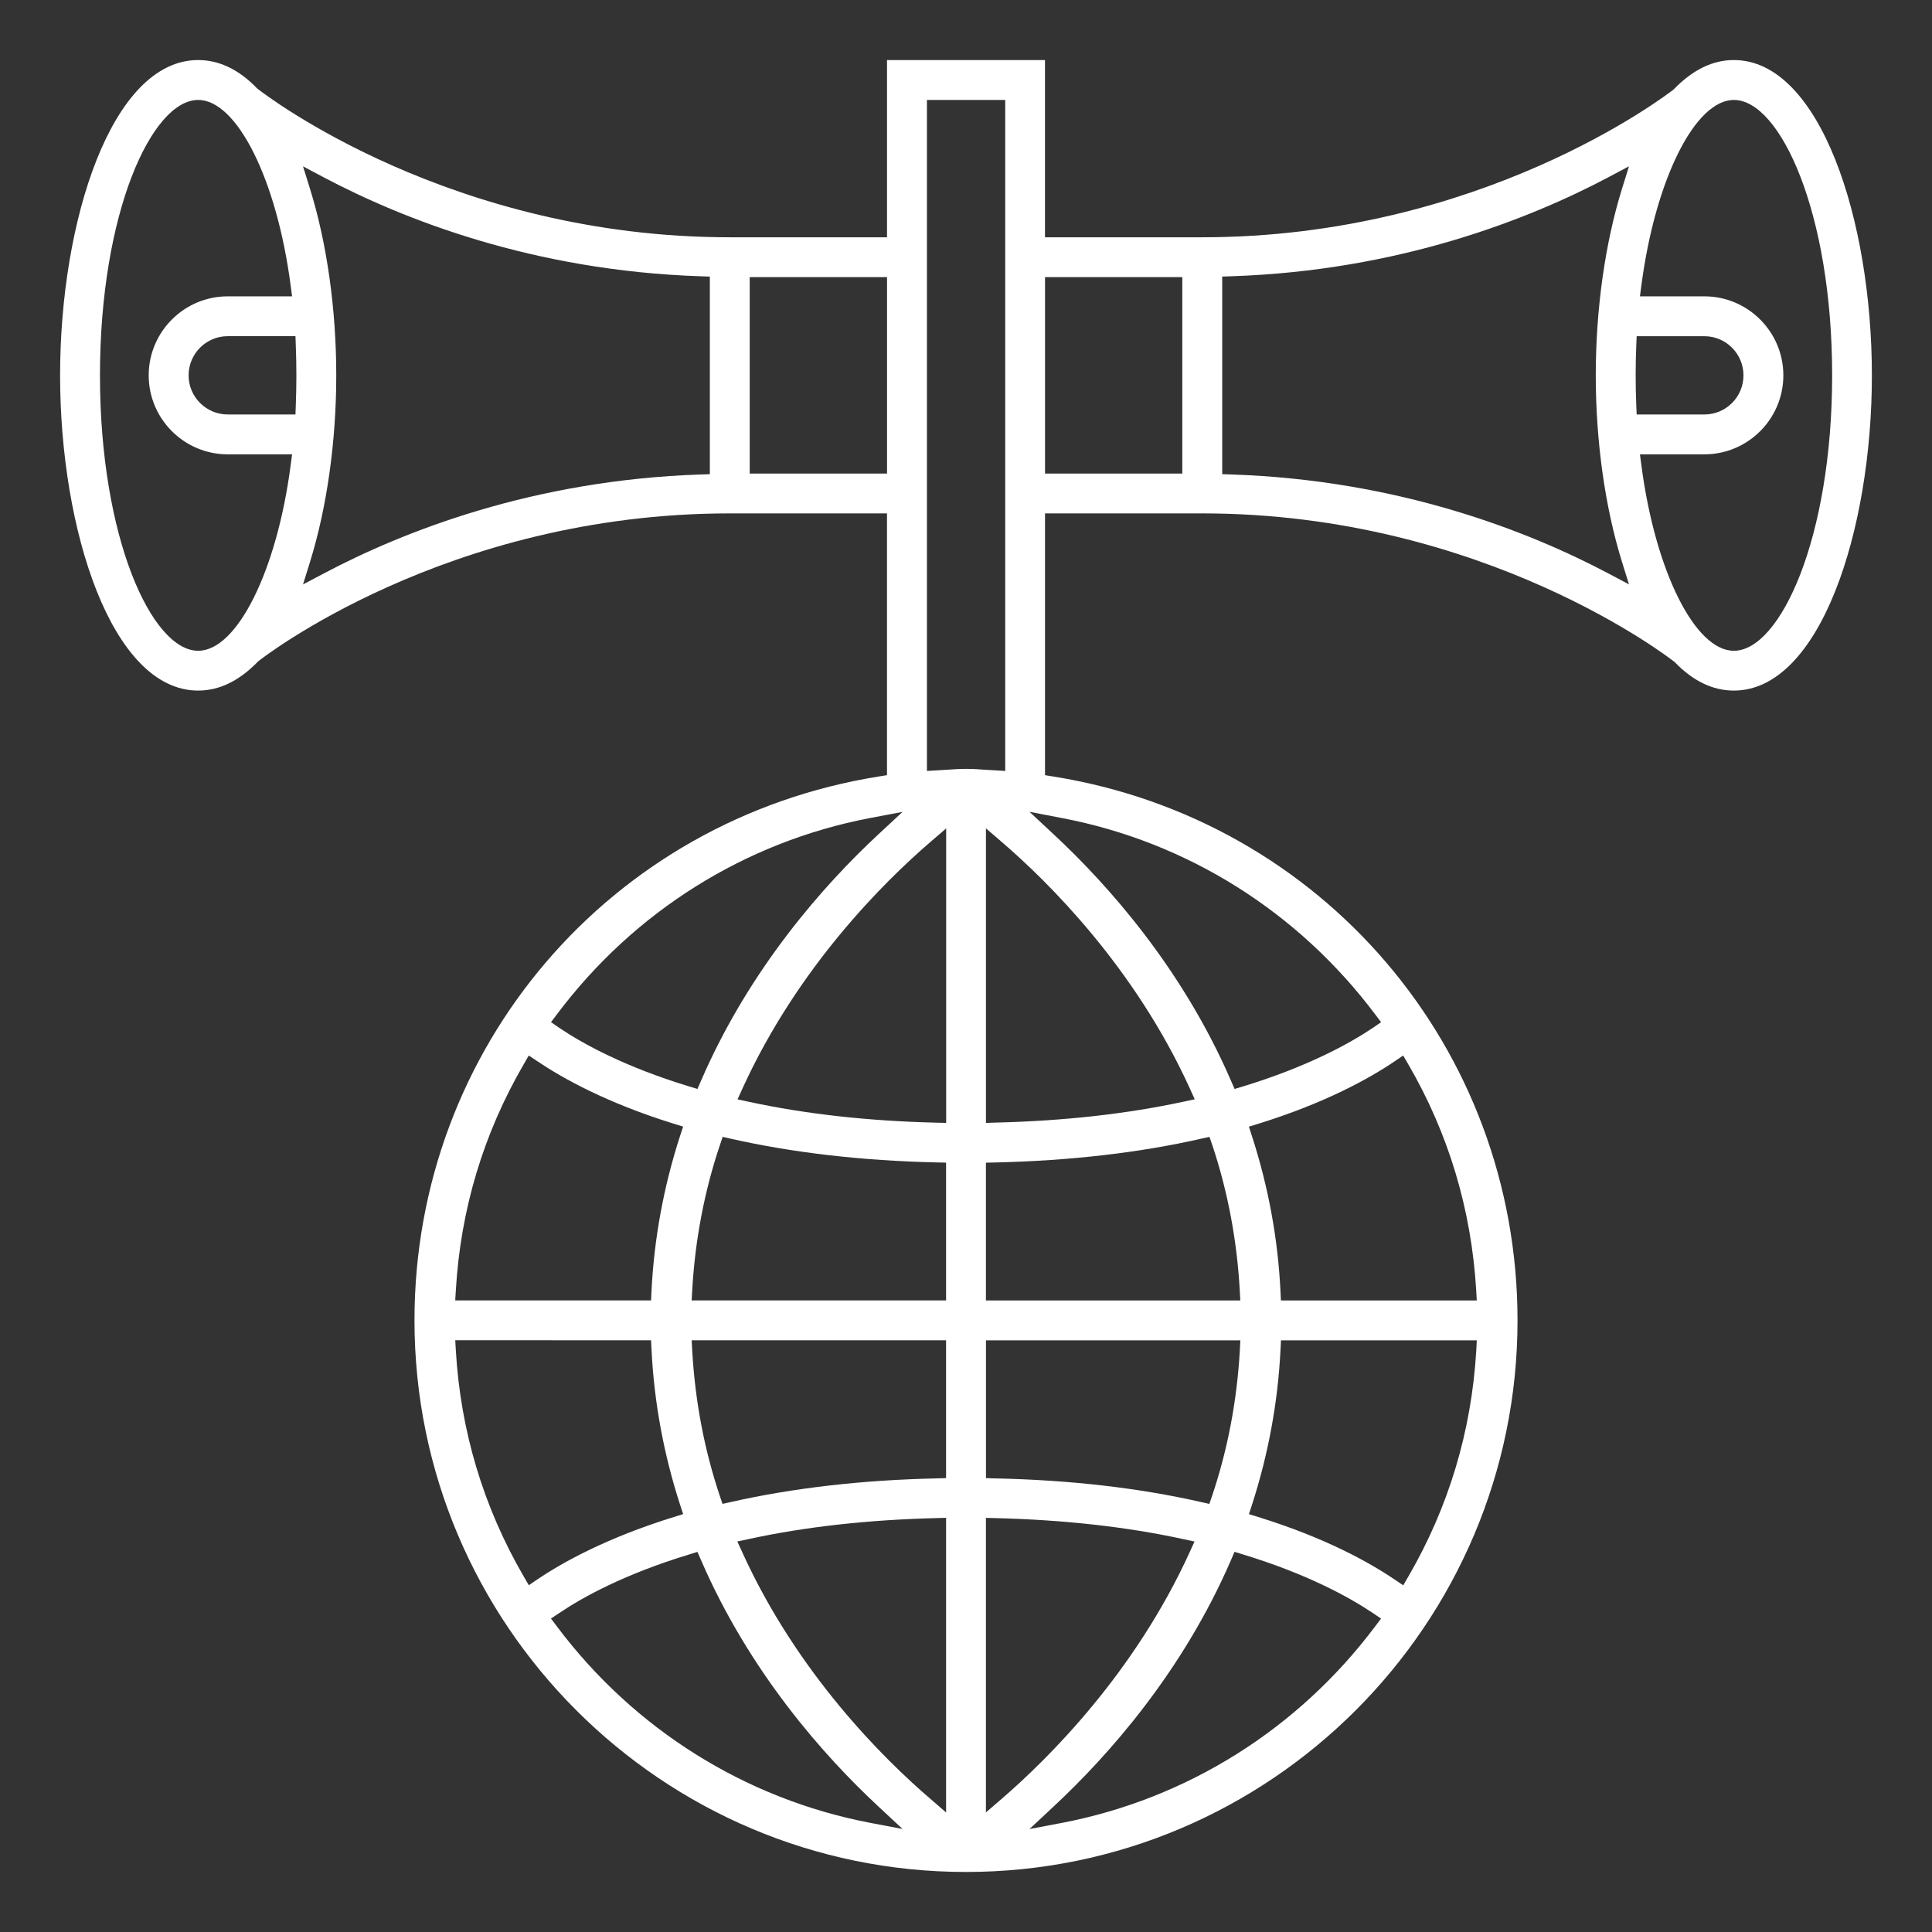
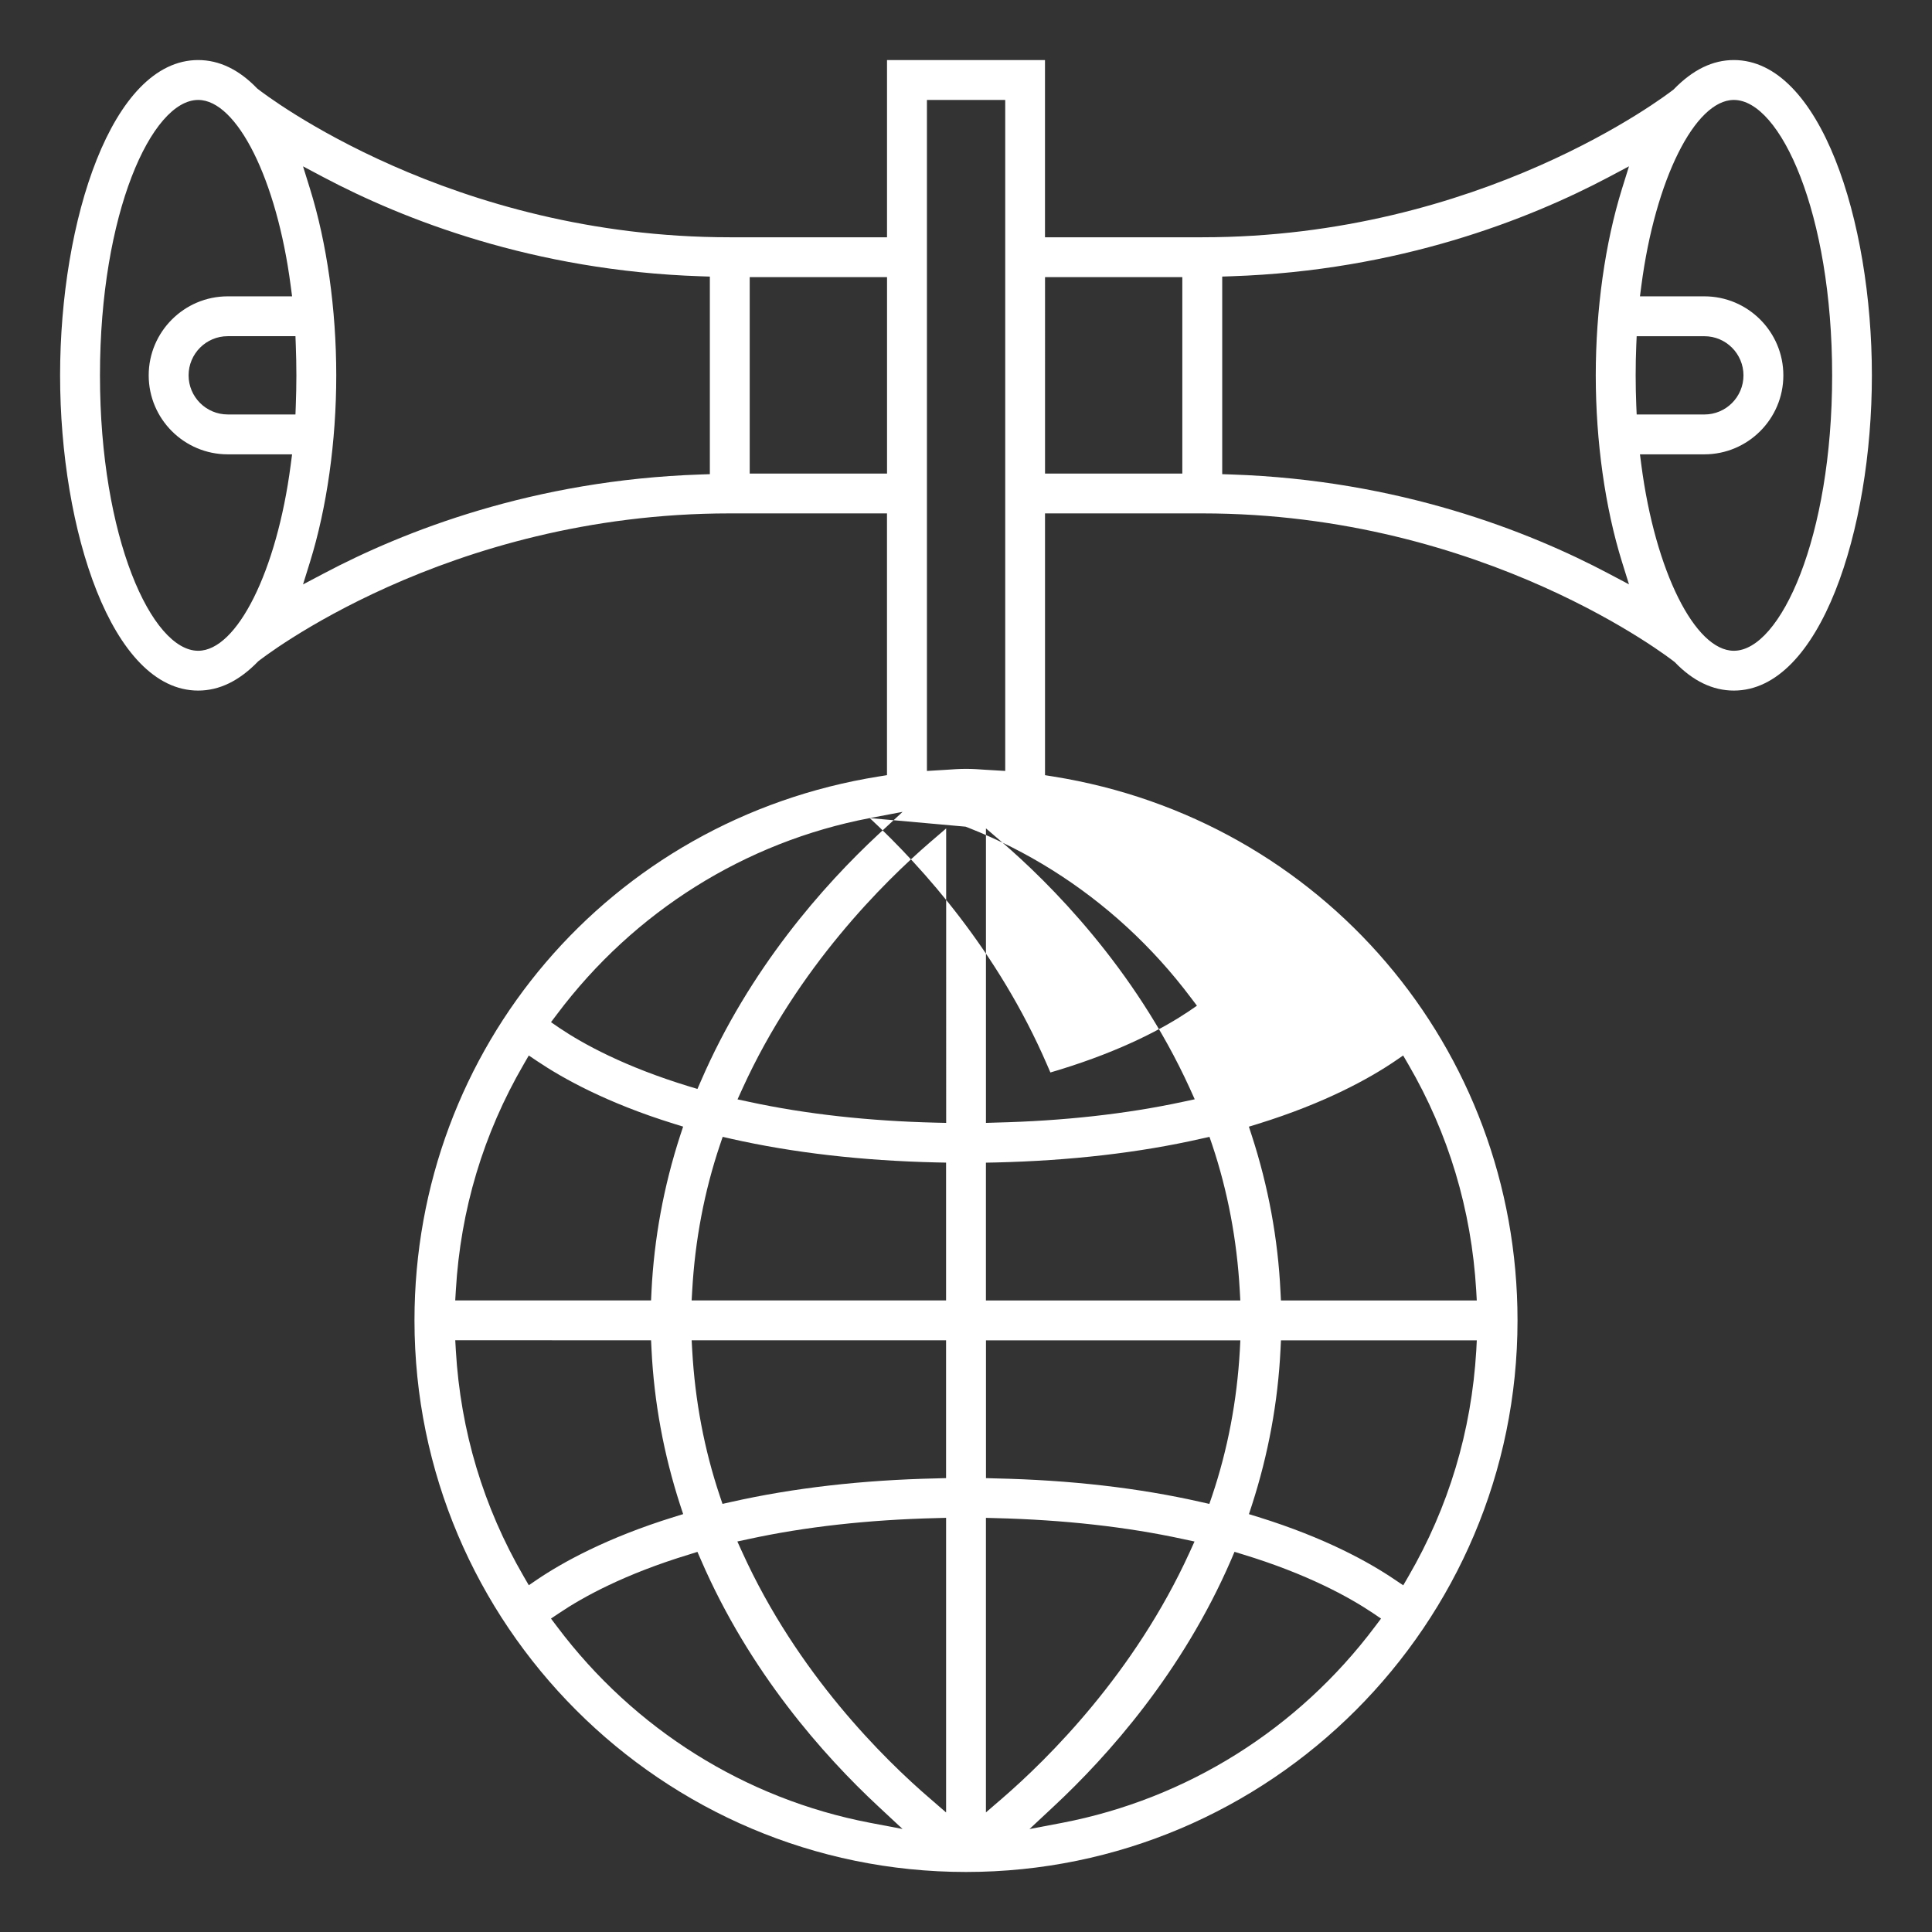
<svg xmlns="http://www.w3.org/2000/svg" version="1.1" x="0px" y="0px" width="86px" height="86px" viewBox="-11 -11 86 86" enable-background="new -11 -11 86 86" xml:space="preserve">
  <rect x="-11" y="-11" width="86" height="86" fill="#333333" stroke="none" />
-   <path fill="#FFFFFF" d="M32,72.328c-13.537,0-24.55-11.016-24.55-24.555c0-12.115,8.696-22.298,20.673-24.21l0.36-0.058V11.853h-7  c-12.649,0-20.909,6.519-20.991,6.586c-0.846,0.875-1.732,1.301-2.671,1.301c-3.846,0-6.146-7.137-6.146-14.032  c0-6.899,2.3-14.035,6.146-14.035c0.938,0,1.823,0.427,2.629,1.267c0.392,0.312,8.631,6.622,21.034,6.622h7v-7.889h7.032v7.889  h7.002c12.406,0,20.635-6.31,20.979-6.578c0.855-0.884,1.742-1.311,2.682-1.311c3.846,0,6.145,7.135,6.145,14.035  c0,6.897-2.299,14.032-6.145,14.032c-0.939,0-1.824-0.427-2.629-1.266c-0.125-0.103-8.449-6.621-21.031-6.621h-7.002v11.653  l0.361,0.058c11.975,1.912,20.672,12.095,20.672,24.21C56.551,61.313,45.537,72.328,32,72.328z M43.803,58.428  c-2.168,5.016-5.488,8.734-7.889,10.973l-1.088,1.016l1.459-0.277c5.547-1.068,10.492-4.166,13.92-8.734l0.27-0.357L50.1,60.795  c-1.057-0.707-2.918-1.734-5.781-2.605l-0.367-0.113L43.803,58.428z M19.683,58.193c-2.884,0.875-4.736,1.9-5.783,2.605l-0.374,0.25  l0.271,0.359c3.429,4.564,8.373,7.666,13.919,8.73l1.459,0.277L28.087,69.4c-2.405-2.238-5.724-5.961-7.889-10.971l-0.153-0.35  L19.683,58.193z M30.677,56.576c-3.023,0.074-5.828,0.385-8.337,0.93l-0.518,0.111l0.22,0.482c2.45,5.393,6.292,9.188,8.366,10.969  l0.706,0.611V56.564L30.677,56.576z M32.887,69.676l0.707-0.609c2.07-1.787,5.906-5.588,8.359-10.967l0.219-0.482l-0.52-0.111  c-2.508-0.545-5.309-0.855-8.326-0.93l-0.439-0.012V69.676z M46,49.07c-0.113,2.336-0.543,4.666-1.271,6.918L44.594,56.4  l0.414,0.127c2.992,0.928,4.955,2.025,6.074,2.785l0.381,0.256l0.23-0.396c1.791-3.082,2.807-6.465,3.021-10.055l0.023-0.453h-8.717  L46,49.07z M9.291,49.113c0.21,3.59,1.228,6.971,3.018,10.055l0.23,0.396l0.379-0.258c1.123-0.758,3.09-1.854,6.077-2.779  l0.415-0.129l-0.136-0.412c-0.731-2.256-1.16-4.584-1.273-6.92l-0.02-0.404l-8.716-0.004L9.291,49.113z M32.887,54.797l0.42,0.012  c3.326,0.07,6.404,0.426,9.15,1.051l0.375,0.084l0.125-0.365c0.691-2.051,1.105-4.227,1.232-6.465l0.023-0.451H32.889v6.135H32.887z   M19.813,49.113c0.126,2.242,0.538,4.416,1.225,6.465l0.123,0.365l0.377-0.084c2.768-0.625,5.848-0.98,9.158-1.051l0.417-0.012  v-6.135H19.788L19.813,49.113z M51.082,36.242c-1.119,0.758-3.084,1.855-6.076,2.783l-0.414,0.127l0.135,0.414  c0.73,2.254,1.16,4.58,1.271,6.916l0.021,0.406h8.717l-0.025-0.451c-0.215-3.592-1.229-6.975-3.02-10.055l-0.232-0.398  L51.082,36.242z M42.461,39.689c-2.74,0.623-5.822,0.979-9.156,1.057l-0.418,0.008v6.135h11.324l-0.025-0.451  c-0.125-2.24-0.537-4.418-1.223-6.467l-0.125-0.365L42.461,39.689z M21.044,39.975c-0.691,2.053-1.105,4.229-1.231,6.463  l-0.026,0.449h11.326v-6.135l-0.417-0.008c-3.327-0.076-6.405-0.432-9.152-1.053l-0.375-0.086L21.044,39.975z M12.309,36.381  c-1.792,3.084-2.808,6.465-3.018,10.057l-0.027,0.449h8.717L18,46.48c0.115-2.342,0.543-4.67,1.273-6.92l0.136-0.41l-0.415-0.129  c-2.978-0.922-4.948-2.023-6.077-2.783l-0.379-0.254L12.309,36.381z M32.887,38.984l0.438-0.014c3.01-0.072,5.814-0.383,8.336-0.926  l0.52-0.111l-0.219-0.486c-2.455-5.39-6.297-9.185-8.369-10.967l-0.705-0.606V38.984L32.887,38.984z M30.408,26.485  c-2.069,1.783-5.903,5.58-8.358,10.968l-0.22,0.484l0.52,0.111c2.513,0.543,5.314,0.854,8.329,0.926l0.438,0.01V25.876  L30.408,26.485z M27.716,25.416c-5.548,1.06-10.492,4.161-13.919,8.727l-0.27,0.357l0.372,0.256  c1.043,0.703,2.894,1.727,5.783,2.607l0.364,0.109l0.153-0.35c2.166-5.014,5.486-8.735,7.89-10.973l1.088-1.01L27.716,25.416z   M35.914,26.15c2.4,2.235,5.719,5.954,7.889,10.973l0.152,0.35l0.365-0.109c2.883-0.881,4.736-1.904,5.785-2.607l0.373-0.256  l-0.271-0.357c-3.43-4.566-8.373-7.667-13.92-8.727l-1.461-0.281L35.914,26.15z M30.259,23.318l0.864-0.052  c0.291-0.021,0.583-0.041,0.879-0.041s0.588,0.019,0.877,0.041l0.867,0.051V-6.551h-3.485v29.869H30.259z M62.063,9.709  c0.617,4.708,2.385,8.259,4.117,8.259c2.07,0,4.375-5.036,4.375-12.26c0-7.224-2.305-12.259-4.375-12.259  c-1.73,0-3.5,3.55-4.117,8.26L62,2.191h2.867c1.938,0,3.516,1.579,3.516,3.517c0,1.94-1.578,3.516-3.516,3.516H62L62.063,9.709z   M-2.178-6.551c-2.069,0-4.372,5.035-4.372,12.259c0,7.225,2.303,12.26,4.372,12.26c1.73,0,3.5-3.551,4.116-8.259l0.064-0.485  h-2.866c-1.938,0-3.517-1.577-3.517-3.516c0-1.938,1.58-3.517,3.517-3.517h2.866L1.938,1.709C1.322-3-0.448-6.551-2.178-6.551z   M2.797-2.604c0.754,2.419,1.171,5.371,1.171,8.312c0,2.939-0.417,5.892-1.171,8.315l-0.308,0.991l0.916-0.483  c3.541-1.875,9.325-4.161,16.779-4.41l0.414-0.014V1.312l-0.414-0.014C12.736,1.051,6.95-1.235,3.405-3.109L2.489-3.595L2.797-2.604  z M60.596-3.11c-3.541,1.872-9.326,4.159-16.777,4.407l-0.414,0.014v8.796l0.414,0.014c7.451,0.247,13.236,2.532,16.777,4.406  l0.916,0.485l-0.309-0.992c-0.754-2.42-1.17-5.372-1.17-8.312s0.416-5.892,1.17-8.313l0.309-0.992L60.596-3.11z M35.518,10.08h6.111  V1.336h-6.111V10.08z M22.372,10.08h6.113V1.336h-6.113V10.08z M61.836,4.375c-0.018,0.435-0.027,0.879-0.027,1.333  c0,0.454,0.01,0.897,0.027,1.331l0.018,0.411h3.014c0.961,0,1.74-0.781,1.74-1.741c0-0.961-0.779-1.743-1.74-1.743h-3.014  L61.836,4.375z M-0.864,3.965c-0.961,0-1.741,0.782-1.741,1.743c0,0.96,0.78,1.741,1.741,1.741h3.016l0.015-0.412  c0.016-0.433,0.026-0.876,0.026-1.329c0-0.453-0.01-0.896-0.026-1.331L2.152,3.965H-0.864z" />
+   <path fill="#FFFFFF" d="M32,72.328c-13.537,0-24.55-11.016-24.55-24.555c0-12.115,8.696-22.298,20.673-24.21l0.36-0.058V11.853h-7  c-12.649,0-20.909,6.519-20.991,6.586c-0.846,0.875-1.732,1.301-2.671,1.301c-3.846,0-6.146-7.137-6.146-14.032  c0-6.899,2.3-14.035,6.146-14.035c0.938,0,1.823,0.427,2.629,1.267c0.392,0.312,8.631,6.622,21.034,6.622h7v-7.889h7.032v7.889  h7.002c12.406,0,20.635-6.31,20.979-6.578c0.855-0.884,1.742-1.311,2.682-1.311c3.846,0,6.145,7.135,6.145,14.035  c0,6.897-2.299,14.032-6.145,14.032c-0.939,0-1.824-0.427-2.629-1.266c-0.125-0.103-8.449-6.621-21.031-6.621h-7.002v11.653  l0.361,0.058c11.975,1.912,20.672,12.095,20.672,24.21C56.551,61.313,45.537,72.328,32,72.328z M43.803,58.428  c-2.168,5.016-5.488,8.734-7.889,10.973l-1.088,1.016l1.459-0.277c5.547-1.068,10.492-4.166,13.92-8.734l0.27-0.357L50.1,60.795  c-1.057-0.707-2.918-1.734-5.781-2.605l-0.367-0.113L43.803,58.428z M19.683,58.193c-2.884,0.875-4.736,1.9-5.783,2.605l-0.374,0.25  l0.271,0.359c3.429,4.564,8.373,7.666,13.919,8.73l1.459,0.277L28.087,69.4c-2.405-2.238-5.724-5.961-7.889-10.971l-0.153-0.35  L19.683,58.193z M30.677,56.576c-3.023,0.074-5.828,0.385-8.337,0.93l-0.518,0.111l0.22,0.482c2.45,5.393,6.292,9.188,8.366,10.969  l0.706,0.611V56.564L30.677,56.576z M32.887,69.676l0.707-0.609c2.07-1.787,5.906-5.588,8.359-10.967l0.219-0.482l-0.52-0.111  c-2.508-0.545-5.309-0.855-8.326-0.93l-0.439-0.012V69.676z M46,49.07c-0.113,2.336-0.543,4.666-1.271,6.918L44.594,56.4  l0.414,0.127c2.992,0.928,4.955,2.025,6.074,2.785l0.381,0.256l0.23-0.396c1.791-3.082,2.807-6.465,3.021-10.055l0.023-0.453h-8.717  L46,49.07z M9.291,49.113c0.21,3.59,1.228,6.971,3.018,10.055l0.23,0.396l0.379-0.258c1.123-0.758,3.09-1.854,6.077-2.779  l0.415-0.129l-0.136-0.412c-0.731-2.256-1.16-4.584-1.273-6.92l-0.02-0.404l-8.716-0.004L9.291,49.113z M32.887,54.797l0.42,0.012  c3.326,0.07,6.404,0.426,9.15,1.051l0.375,0.084l0.125-0.365c0.691-2.051,1.105-4.227,1.232-6.465l0.023-0.451H32.889v6.135H32.887z   M19.813,49.113c0.126,2.242,0.538,4.416,1.225,6.465l0.123,0.365l0.377-0.084c2.768-0.625,5.848-0.98,9.158-1.051l0.417-0.012  v-6.135H19.788L19.813,49.113z M51.082,36.242c-1.119,0.758-3.084,1.855-6.076,2.783l-0.414,0.127l0.135,0.414  c0.73,2.254,1.16,4.58,1.271,6.916l0.021,0.406h8.717l-0.025-0.451c-0.215-3.592-1.229-6.975-3.02-10.055l-0.232-0.398  L51.082,36.242z M42.461,39.689c-2.74,0.623-5.822,0.979-9.156,1.057l-0.418,0.008v6.135h11.324l-0.025-0.451  c-0.125-2.24-0.537-4.418-1.223-6.467l-0.125-0.365L42.461,39.689z M21.044,39.975c-0.691,2.053-1.105,4.229-1.231,6.463  l-0.026,0.449h11.326v-6.135l-0.417-0.008c-3.327-0.076-6.405-0.432-9.152-1.053l-0.375-0.086L21.044,39.975z M12.309,36.381  c-1.792,3.084-2.808,6.465-3.018,10.057l-0.027,0.449h8.717L18,46.48c0.115-2.342,0.543-4.67,1.273-6.92l0.136-0.41l-0.415-0.129  c-2.978-0.922-4.948-2.023-6.077-2.783l-0.379-0.254L12.309,36.381z M32.887,38.984l0.438-0.014c3.01-0.072,5.814-0.383,8.336-0.926  l0.52-0.111l-0.219-0.486c-2.455-5.39-6.297-9.185-8.369-10.967l-0.705-0.606V38.984L32.887,38.984z M30.408,26.485  c-2.069,1.783-5.903,5.58-8.358,10.968l-0.22,0.484l0.52,0.111c2.513,0.543,5.314,0.854,8.329,0.926l0.438,0.01V25.876  L30.408,26.485z M27.716,25.416c-5.548,1.06-10.492,4.161-13.919,8.727l-0.27,0.357l0.372,0.256  c1.043,0.703,2.894,1.727,5.783,2.607l0.364,0.109l0.153-0.35c2.166-5.014,5.486-8.735,7.89-10.973l1.088-1.01L27.716,25.416z   c2.4,2.235,5.719,5.954,7.889,10.973l0.152,0.35l0.365-0.109c2.883-0.881,4.736-1.904,5.785-2.607l0.373-0.256  l-0.271-0.357c-3.43-4.566-8.373-7.667-13.92-8.727l-1.461-0.281L35.914,26.15z M30.259,23.318l0.864-0.052  c0.291-0.021,0.583-0.041,0.879-0.041s0.588,0.019,0.877,0.041l0.867,0.051V-6.551h-3.485v29.869H30.259z M62.063,9.709  c0.617,4.708,2.385,8.259,4.117,8.259c2.07,0,4.375-5.036,4.375-12.26c0-7.224-2.305-12.259-4.375-12.259  c-1.73,0-3.5,3.55-4.117,8.26L62,2.191h2.867c1.938,0,3.516,1.579,3.516,3.517c0,1.94-1.578,3.516-3.516,3.516H62L62.063,9.709z   M-2.178-6.551c-2.069,0-4.372,5.035-4.372,12.259c0,7.225,2.303,12.26,4.372,12.26c1.73,0,3.5-3.551,4.116-8.259l0.064-0.485  h-2.866c-1.938,0-3.517-1.577-3.517-3.516c0-1.938,1.58-3.517,3.517-3.517h2.866L1.938,1.709C1.322-3-0.448-6.551-2.178-6.551z   M2.797-2.604c0.754,2.419,1.171,5.371,1.171,8.312c0,2.939-0.417,5.892-1.171,8.315l-0.308,0.991l0.916-0.483  c3.541-1.875,9.325-4.161,16.779-4.41l0.414-0.014V1.312l-0.414-0.014C12.736,1.051,6.95-1.235,3.405-3.109L2.489-3.595L2.797-2.604  z M60.596-3.11c-3.541,1.872-9.326,4.159-16.777,4.407l-0.414,0.014v8.796l0.414,0.014c7.451,0.247,13.236,2.532,16.777,4.406  l0.916,0.485l-0.309-0.992c-0.754-2.42-1.17-5.372-1.17-8.312s0.416-5.892,1.17-8.313l0.309-0.992L60.596-3.11z M35.518,10.08h6.111  V1.336h-6.111V10.08z M22.372,10.08h6.113V1.336h-6.113V10.08z M61.836,4.375c-0.018,0.435-0.027,0.879-0.027,1.333  c0,0.454,0.01,0.897,0.027,1.331l0.018,0.411h3.014c0.961,0,1.74-0.781,1.74-1.741c0-0.961-0.779-1.743-1.74-1.743h-3.014  L61.836,4.375z M-0.864,3.965c-0.961,0-1.741,0.782-1.741,1.743c0,0.96,0.78,1.741,1.741,1.741h3.016l0.015-0.412  c0.016-0.433,0.026-0.876,0.026-1.329c0-0.453-0.01-0.896-0.026-1.331L2.152,3.965H-0.864z" />
</svg>